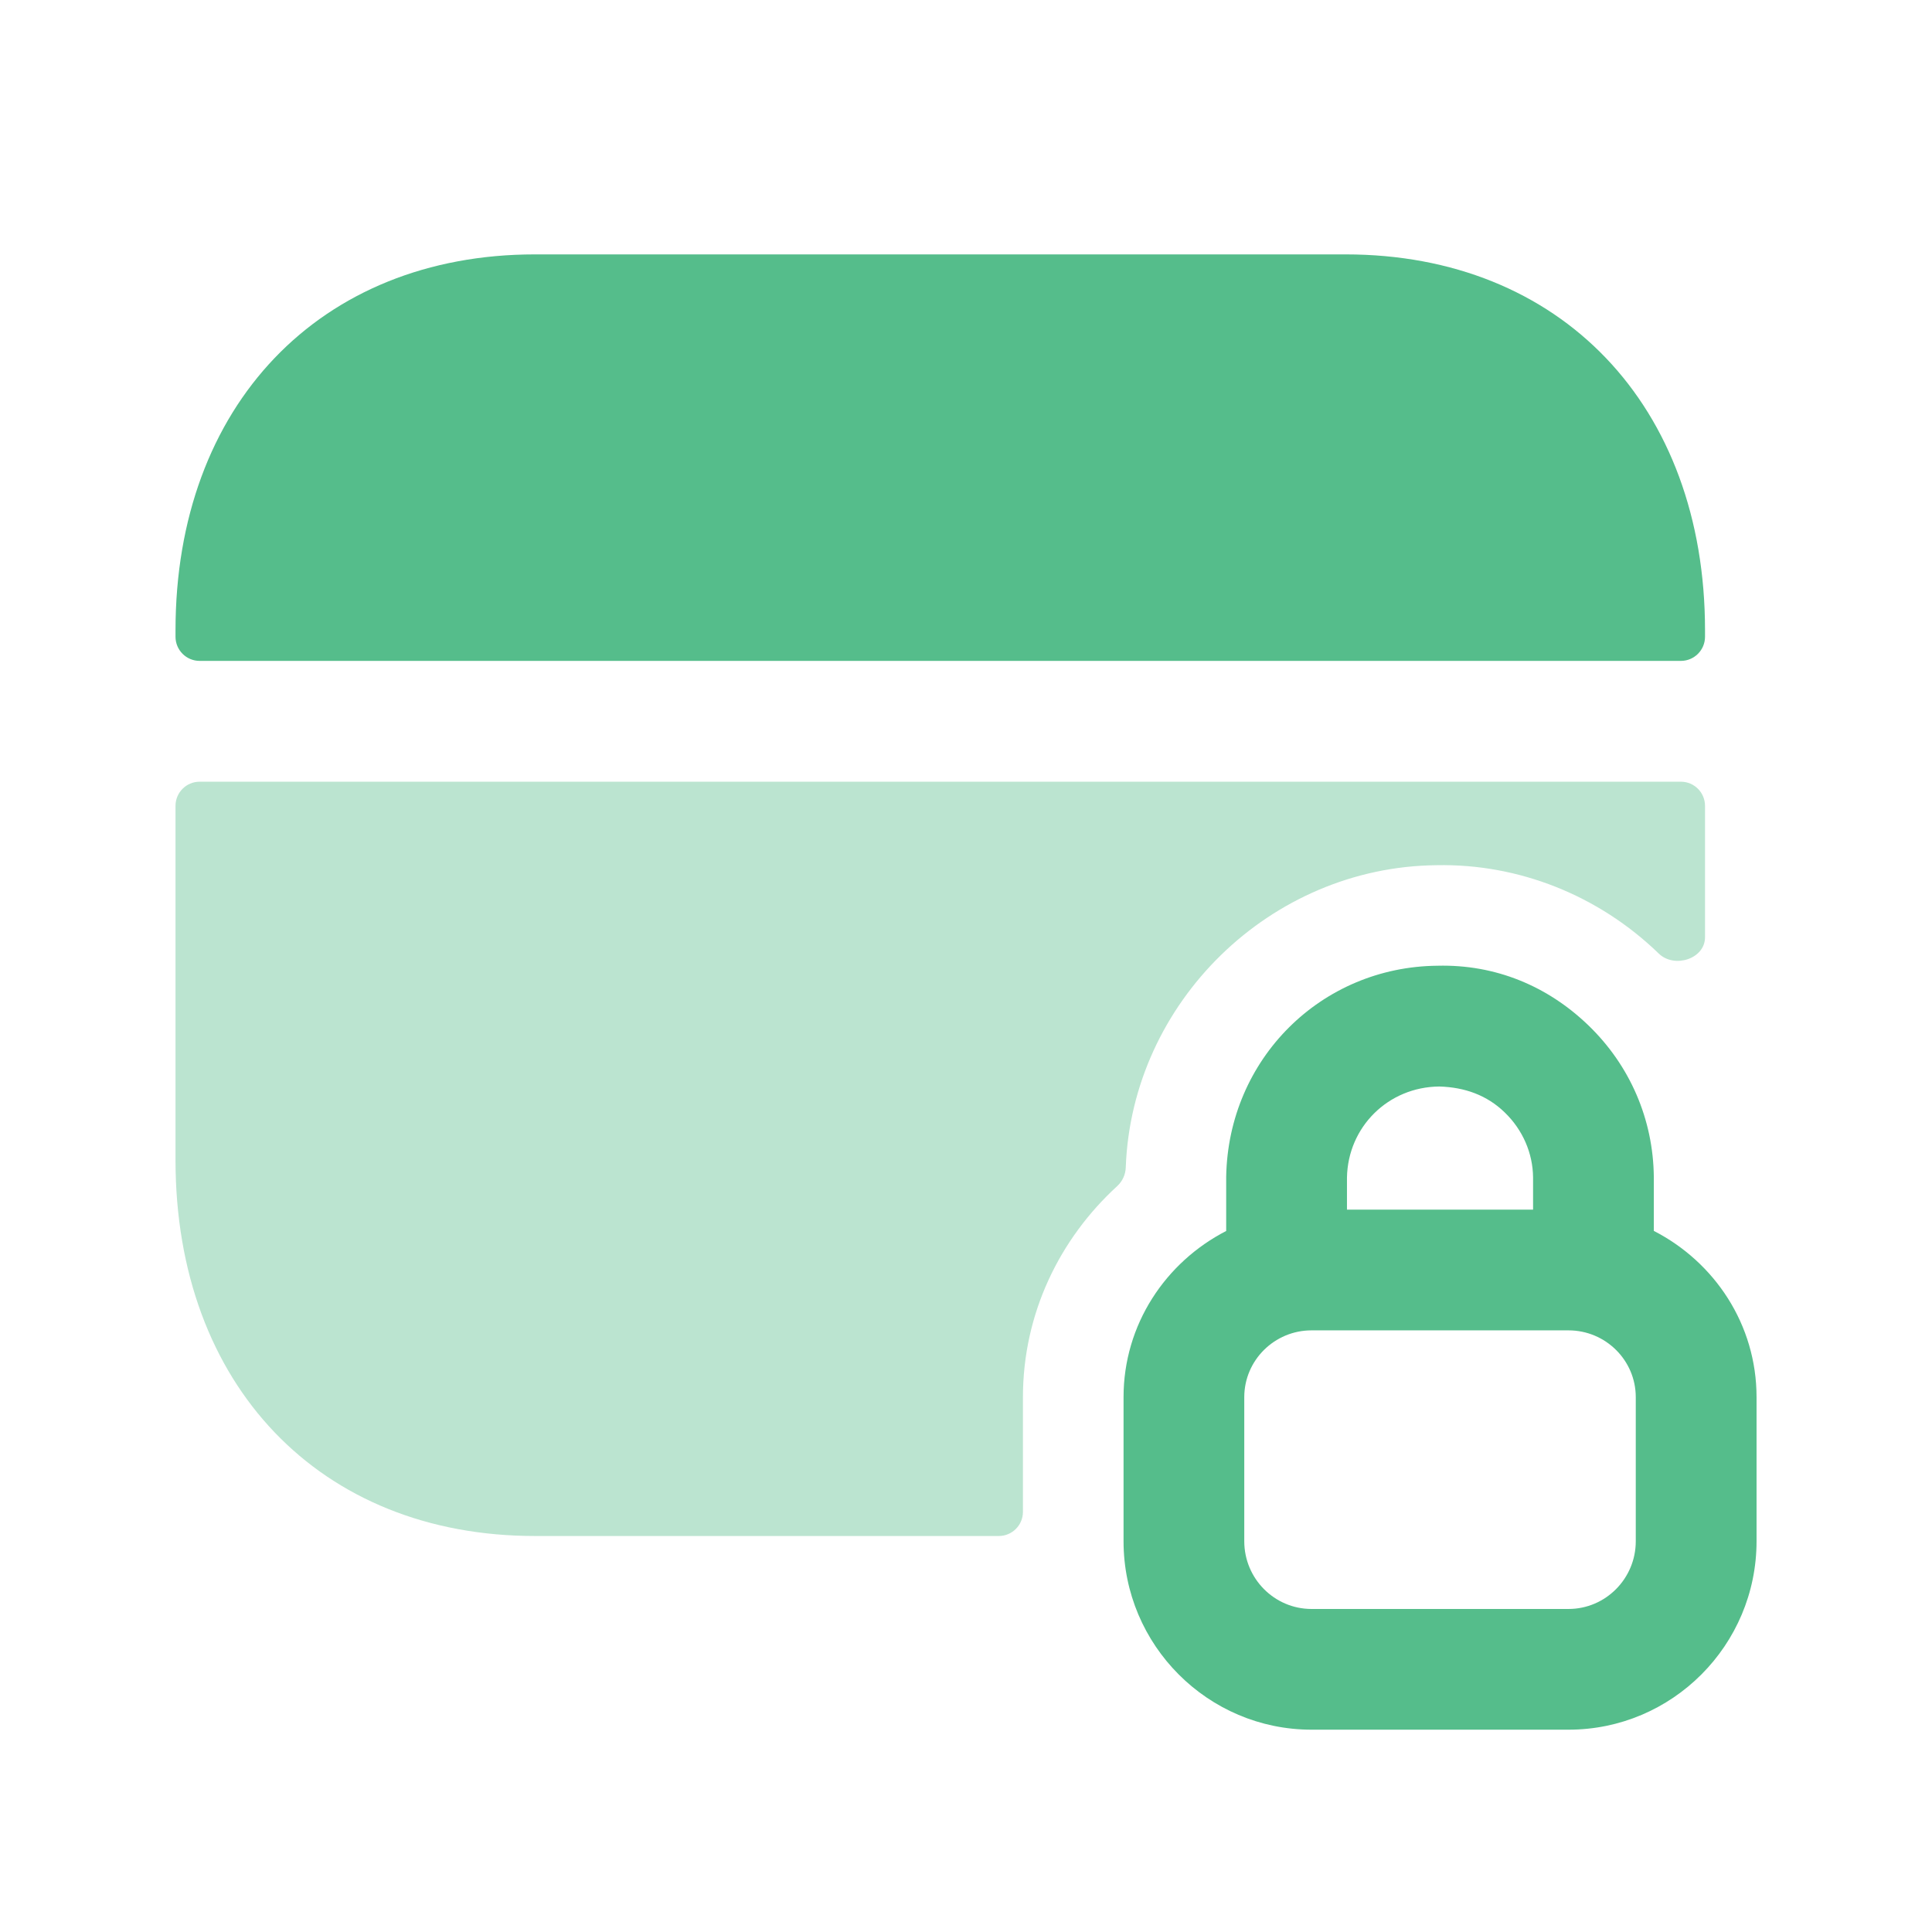
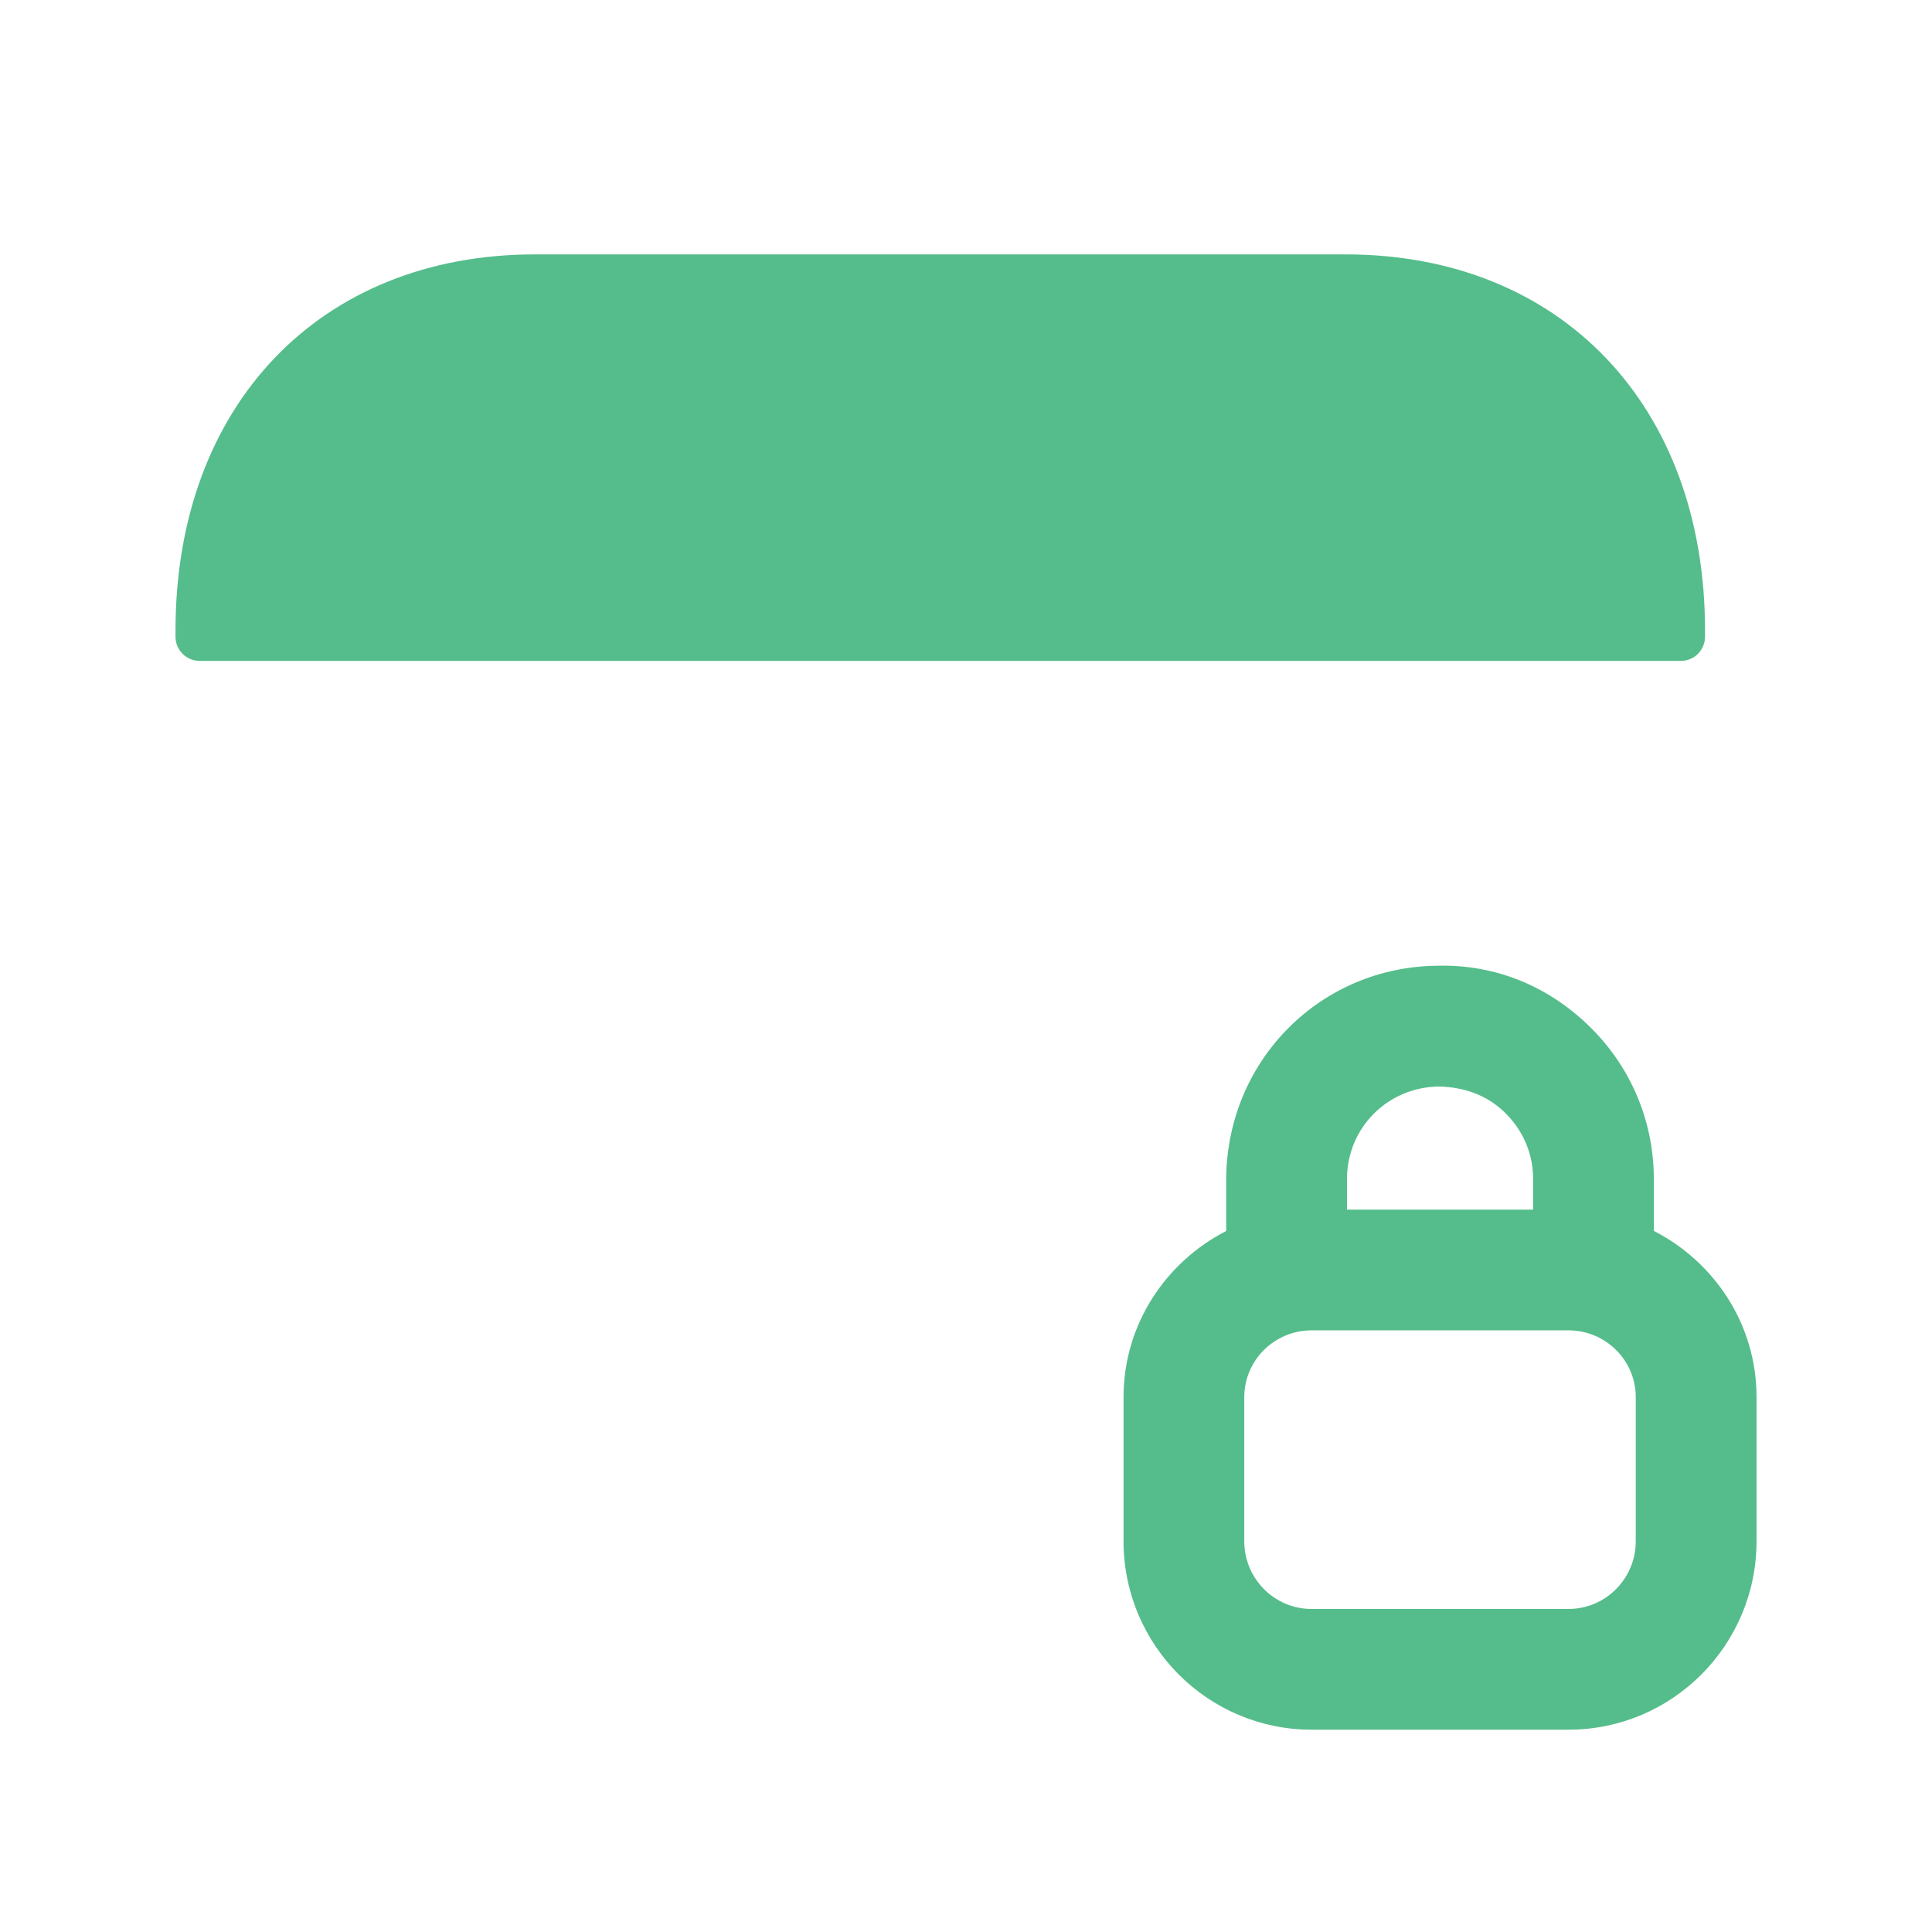
<svg xmlns="http://www.w3.org/2000/svg" width="64" height="64" viewBox="0 0 64 64" fill="none">
  <path fill-rule="evenodd" clip-rule="evenodd" d="M56.481 20.88c0-7.448-4.784-12.453-11.907-12.453H17.721c-7.123 0-11.907 5.005-11.907 12.453v.213c0 .442.358.8.8.8H55.681c.442 0 .8-.358.8-.8v-.213ZM54.187 51.056c0 1.237-1 2.243-2.227 2.243h-8.515c-1.227 0-2.227-1.005-2.227-2.243v-4.773c0-1.221 1-2.213 2.227-2.213h8.515c1.227 0 2.227.992 2.227 2.213v4.773Zm-6.509-15.064c.843.024 1.581.288 2.168.859.597.576.931 1.349.939 2.152v1.067h-6.165v-1.059c.029-1.677 1.363-3.005 3.059-3.019Zm7.107 4.784v-1.795c-.021-1.901-.787-3.677-2.155-5.003-1.36-1.317-3.096-2.035-5.011-1.987-3.859.035-6.931 3.091-7 6.987v1.8c-2.008 1.032-3.4 3.099-3.4 5.504v4.773c0 3.443 2.795 6.243 6.227 6.243h8.515c3.435 0 6.227-2.8 6.227-6.243v-4.773c0-2.408-1.392-4.475-3.403-5.507Z" fill="#55BD8B" />
-   <path opacity=".4" fill-rule="evenodd" clip-rule="evenodd" d="M47.587 28.661c2.704-.056 5.36.987 7.363 2.928.515.499 1.531.176 1.531-.541v-4.353c0-.442-.358-.8-.8-.8H6.614c-.442 0-.8.358-.8.8V38.429c0 7.448 4.784 12.453 11.907 12.453H33.086c.442 0 .8-.358.8-.8V46.285c0-2.777 1.219-5.25 3.122-6.993.173-.158.276-.381.284-.615.199-5.477 4.79-9.964 10.295-10.016Z" fill="#55BD8B" />
</svg>